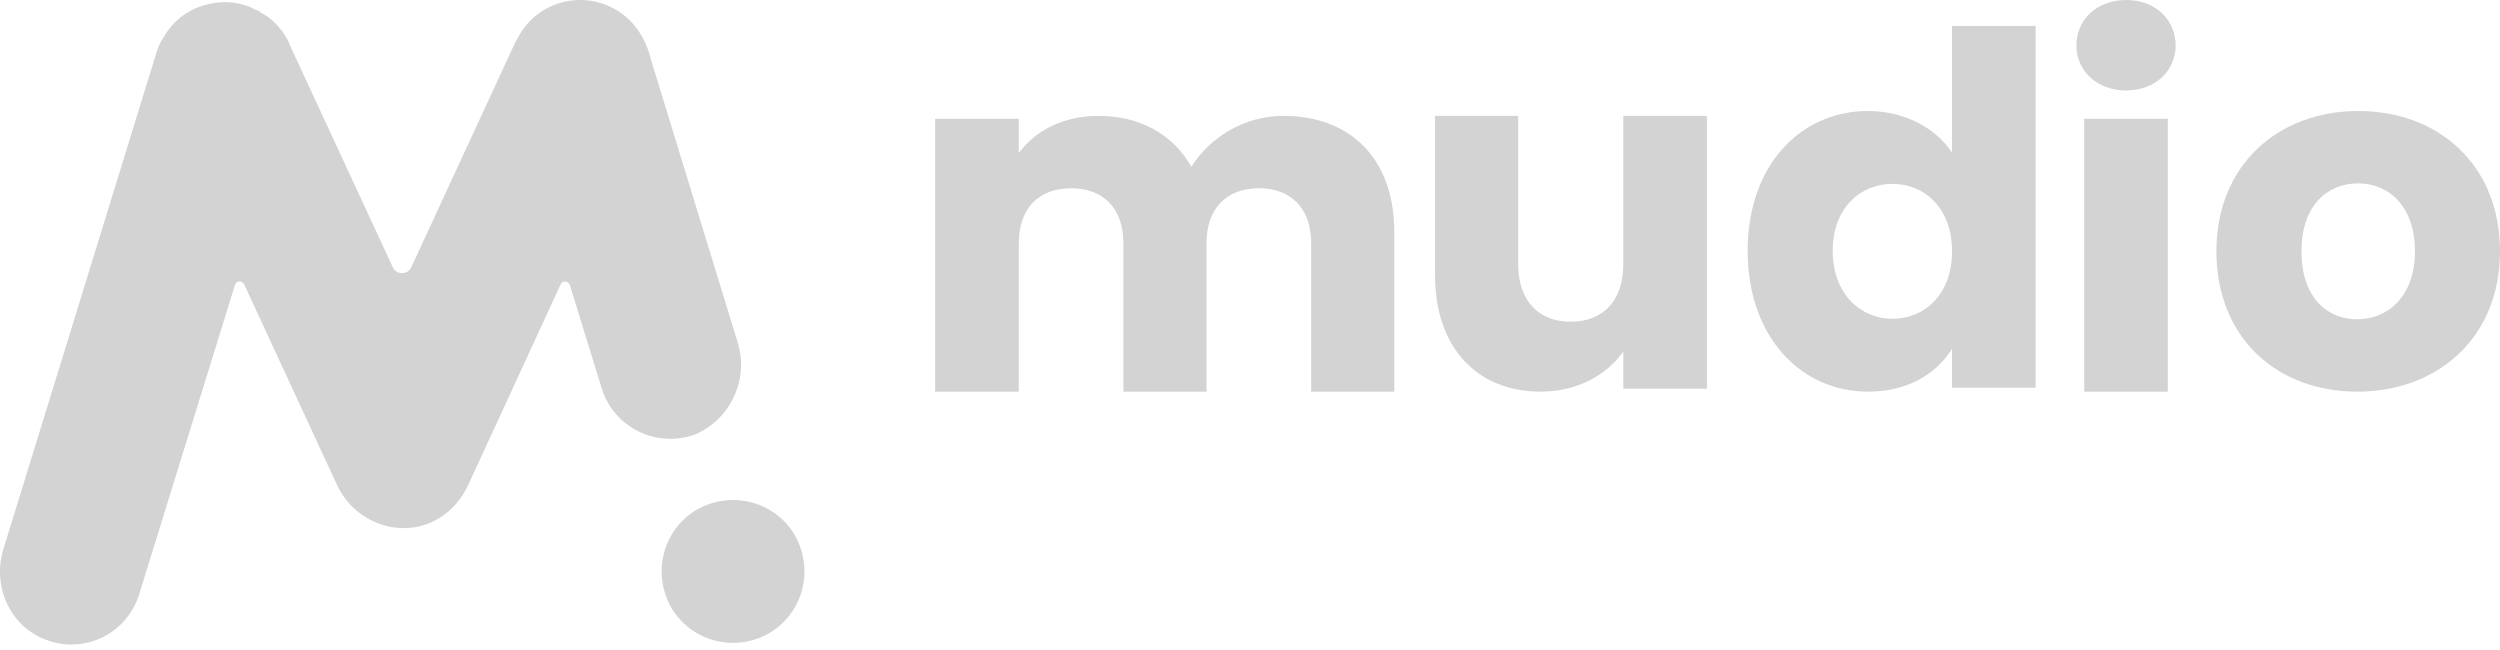
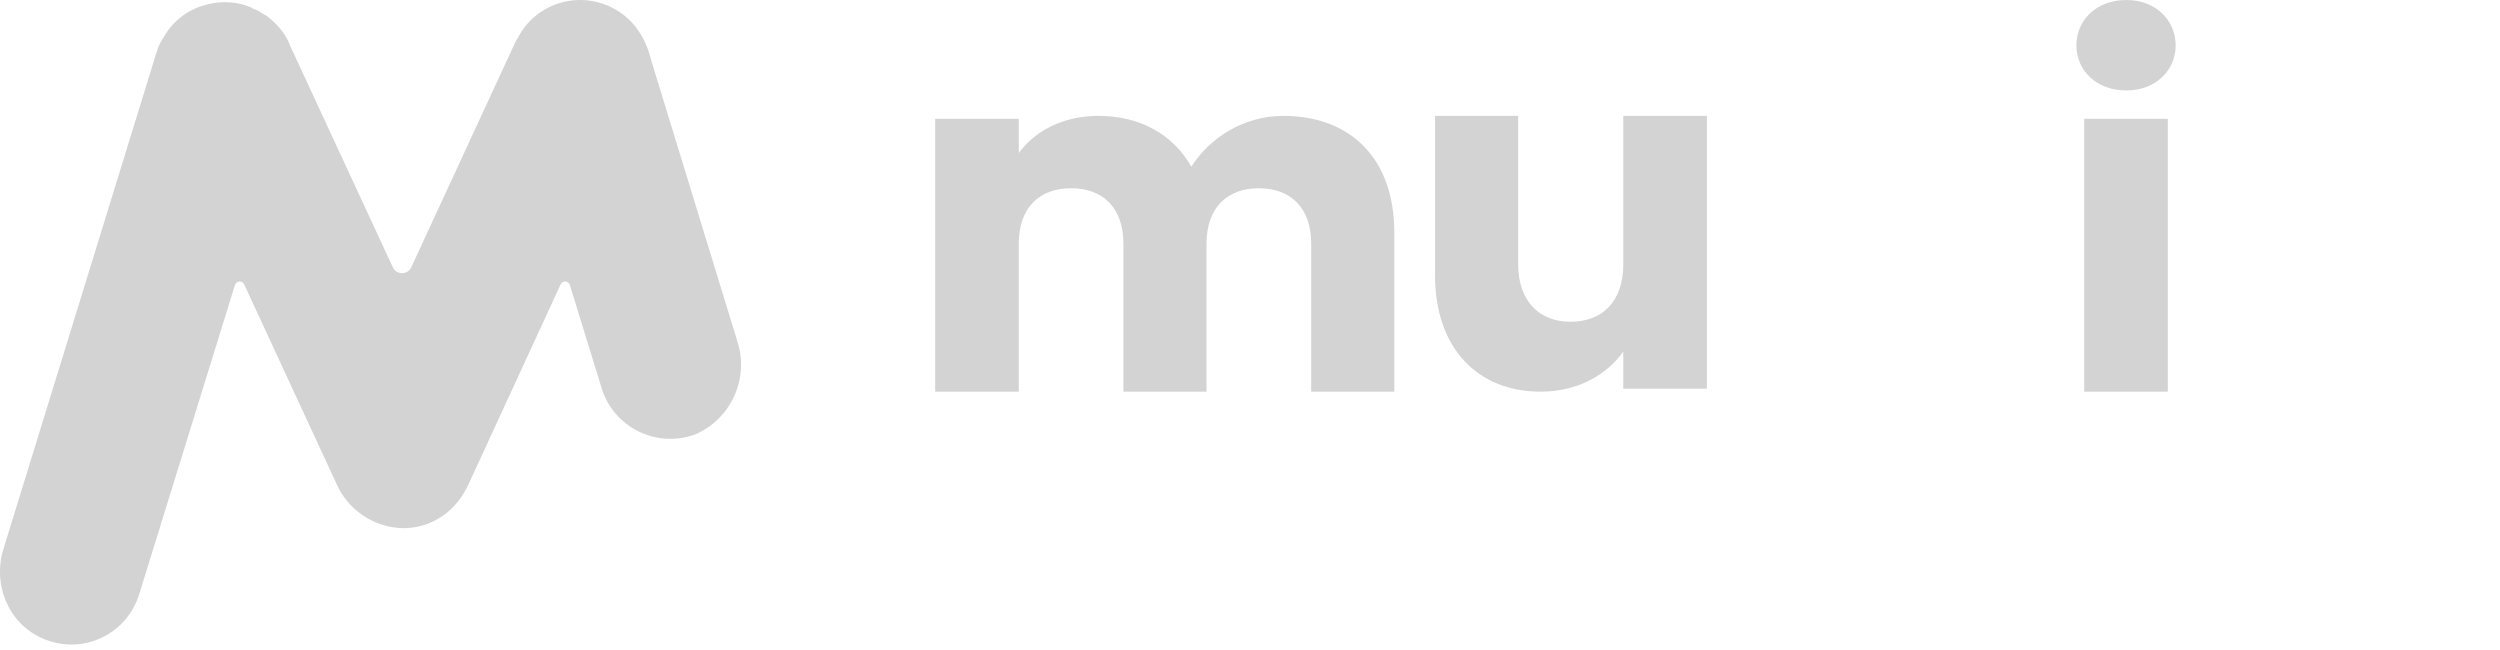
<svg xmlns="http://www.w3.org/2000/svg" width="250" height="65" viewBox="0 0 250 65" fill="none">
-   <path d="M75.395 63.977C71.643 65.11 67.607 63.056 66.474 59.233C65.341 55.48 67.394 51.444 71.218 50.311C74.971 49.178 79.007 51.231 80.139 55.055C81.272 58.879 79.148 62.844 75.395 63.977Z" fill="#D3D3D3" />
  <path d="M73.767 34.238L65.128 6.057C64.562 3.72 63.287 1.737 61.022 0.675C57.552 -0.953 53.445 0.463 51.746 3.862C51.675 3.932 51.675 4.003 51.604 4.074C51.604 4.145 51.533 4.145 51.533 4.216L41.125 26.732C40.771 27.511 39.638 27.511 39.284 26.732L28.946 4.428C28.946 4.357 28.875 4.286 28.875 4.216C28.38 3.153 27.601 2.304 26.68 1.596C26.609 1.596 26.609 1.525 26.538 1.525C26.397 1.454 26.326 1.383 26.184 1.312C26.114 1.242 26.043 1.242 25.972 1.171C25.901 1.1 25.76 1.029 25.689 1.029C25.618 0.958 25.476 0.958 25.335 0.888C25.264 0.817 25.193 0.817 25.122 0.746C24.91 0.675 24.768 0.604 24.556 0.534C23.211 0.109 21.794 0.109 20.378 0.534C18.679 1.029 17.263 2.162 16.413 3.649C16.13 4.074 15.847 4.57 15.705 5.065L0.34 54.913C-0.793 58.595 0.977 62.631 4.588 63.977C8.483 65.463 12.731 63.339 13.935 59.374L23.494 28.502C23.635 28.078 24.202 28.007 24.414 28.431L33.69 48.47C35.248 51.869 39.142 53.639 42.612 52.435C44.594 51.727 46.01 50.24 46.789 48.541L46.931 48.258L56.065 28.431C56.277 28.007 56.844 28.078 56.986 28.502L60.172 38.84C61.376 42.734 65.624 44.859 69.518 43.443C73.129 41.885 74.9 37.849 73.767 34.238Z" fill="#D3D3D3" />
  <path d="M131.117 39.166H139.43V23.226C139.43 15.891 135.078 11.588 128.33 11.588C124.37 11.588 120.947 13.789 119.138 16.674C117.28 13.398 113.955 11.588 109.847 11.588C106.278 11.588 103.491 13.104 101.877 15.305V11.882H93.516V39.166H101.877V24.35C101.877 20.781 103.931 18.825 107.109 18.825C110.287 18.825 112.341 20.781 112.341 24.35V39.166H120.653V24.35C120.653 20.781 122.707 18.825 125.885 18.825C129.064 18.825 131.117 20.781 131.117 24.35V39.166Z" fill="#D3D3D3" />
  <path d="M170.69 11.588H162.329V26.404C162.329 30.12 160.276 32.174 157.048 32.174C153.919 32.174 151.816 30.12 151.816 26.404V11.588H143.504V27.529C143.504 34.814 147.758 39.166 154.066 39.166C157.733 39.166 160.667 37.503 162.329 35.156V38.872H170.69V11.588Z" fill="#D3D3D3" />
-   <path d="M174.765 25.084C174.765 33.689 180.095 39.166 186.794 39.166C190.803 39.166 193.688 37.356 195.204 34.863V38.774H203.565V2.591H195.204V15.255C193.541 12.762 190.412 11.099 186.794 11.099C180.095 11.099 174.765 16.478 174.765 25.084ZM195.204 25.132C195.204 29.484 192.417 31.88 189.238 31.88C186.109 31.88 183.273 29.435 183.273 25.084C183.273 20.732 186.109 18.385 189.238 18.385C192.417 18.385 195.204 20.781 195.204 25.132Z" fill="#D3D3D3" />
  <path d="M208.422 39.166H216.783V11.882H208.422V39.166ZM212.627 9.046C215.561 9.046 217.566 7.041 217.566 4.547C217.566 2.005 215.561 0 212.627 0C209.644 0 207.64 2.005 207.64 4.547C207.64 7.041 209.644 9.046 212.627 9.046Z" fill="#D3D3D3" />
-   <path d="M250 25.133C250 16.478 243.839 11.1 235.82 11.1C227.85 11.1 221.64 16.478 221.64 25.133C221.64 33.787 227.703 39.166 235.722 39.166C243.741 39.166 250 33.787 250 25.133ZM230.148 25.133C230.148 20.488 232.788 18.336 235.82 18.336C238.754 18.336 241.492 20.488 241.492 25.133C241.492 29.729 238.705 31.929 235.722 31.929C232.691 31.929 230.148 29.729 230.148 25.133Z" fill="#D3D3D3" />
</svg>